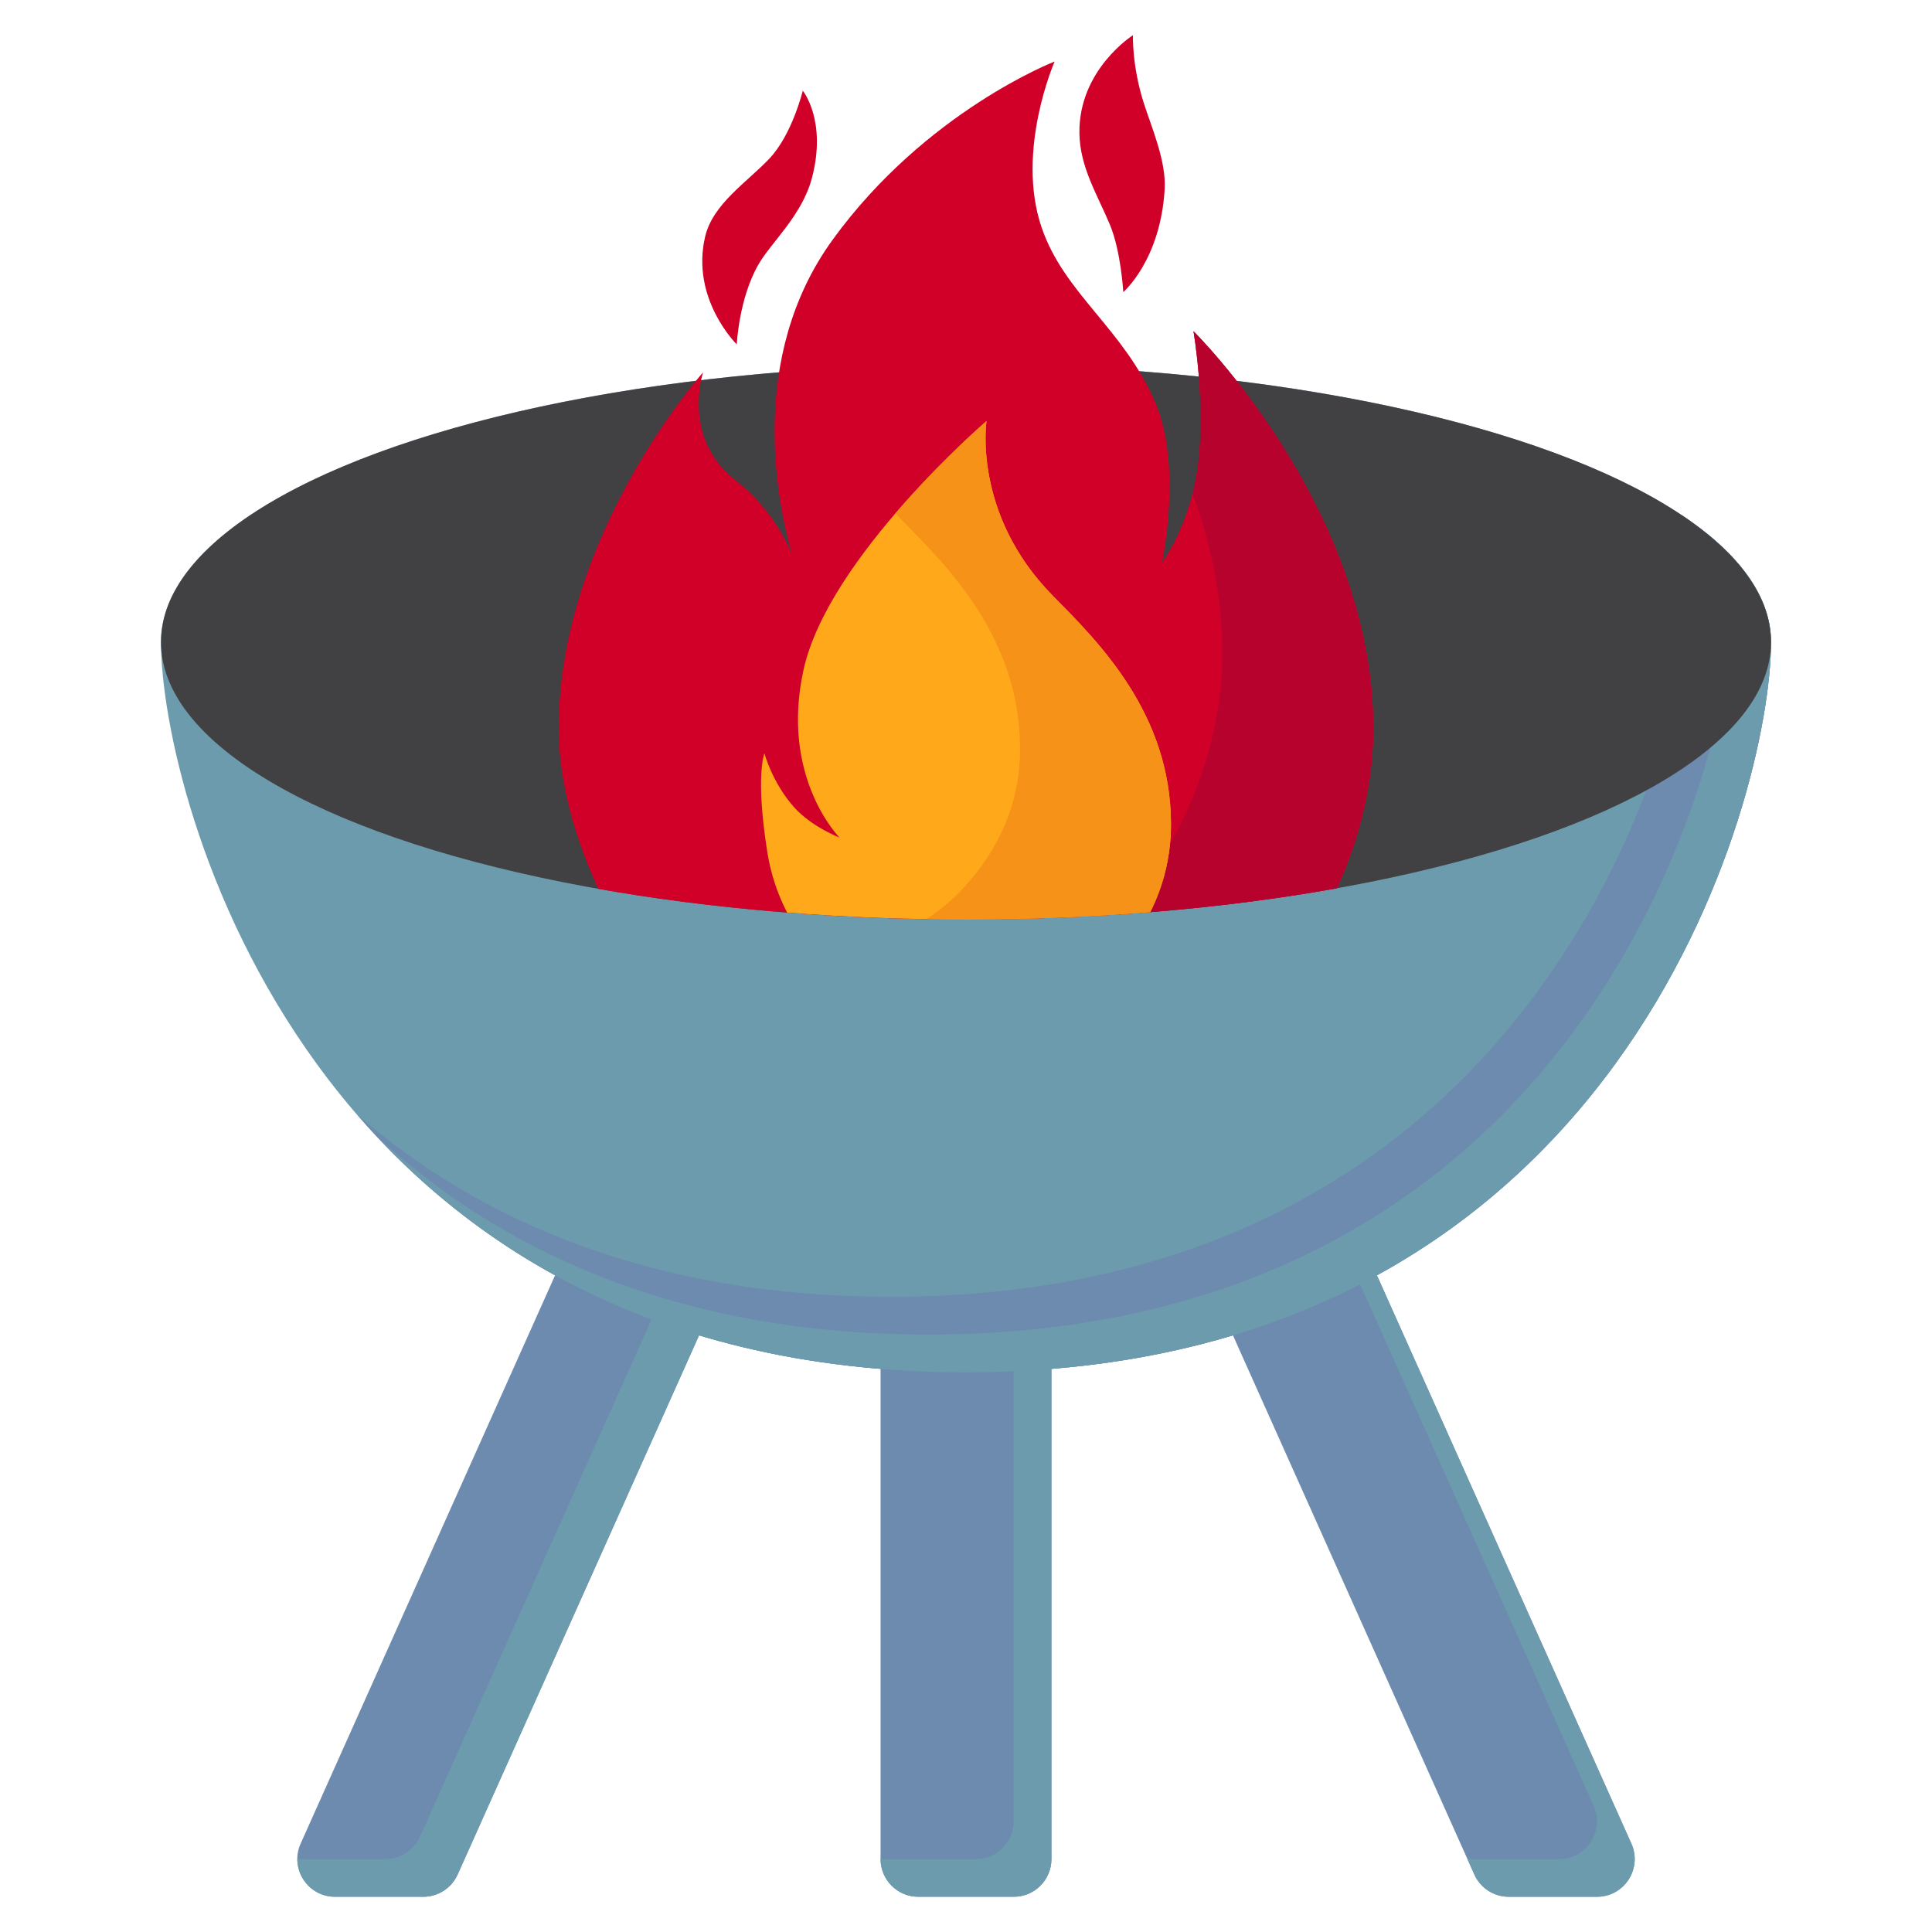
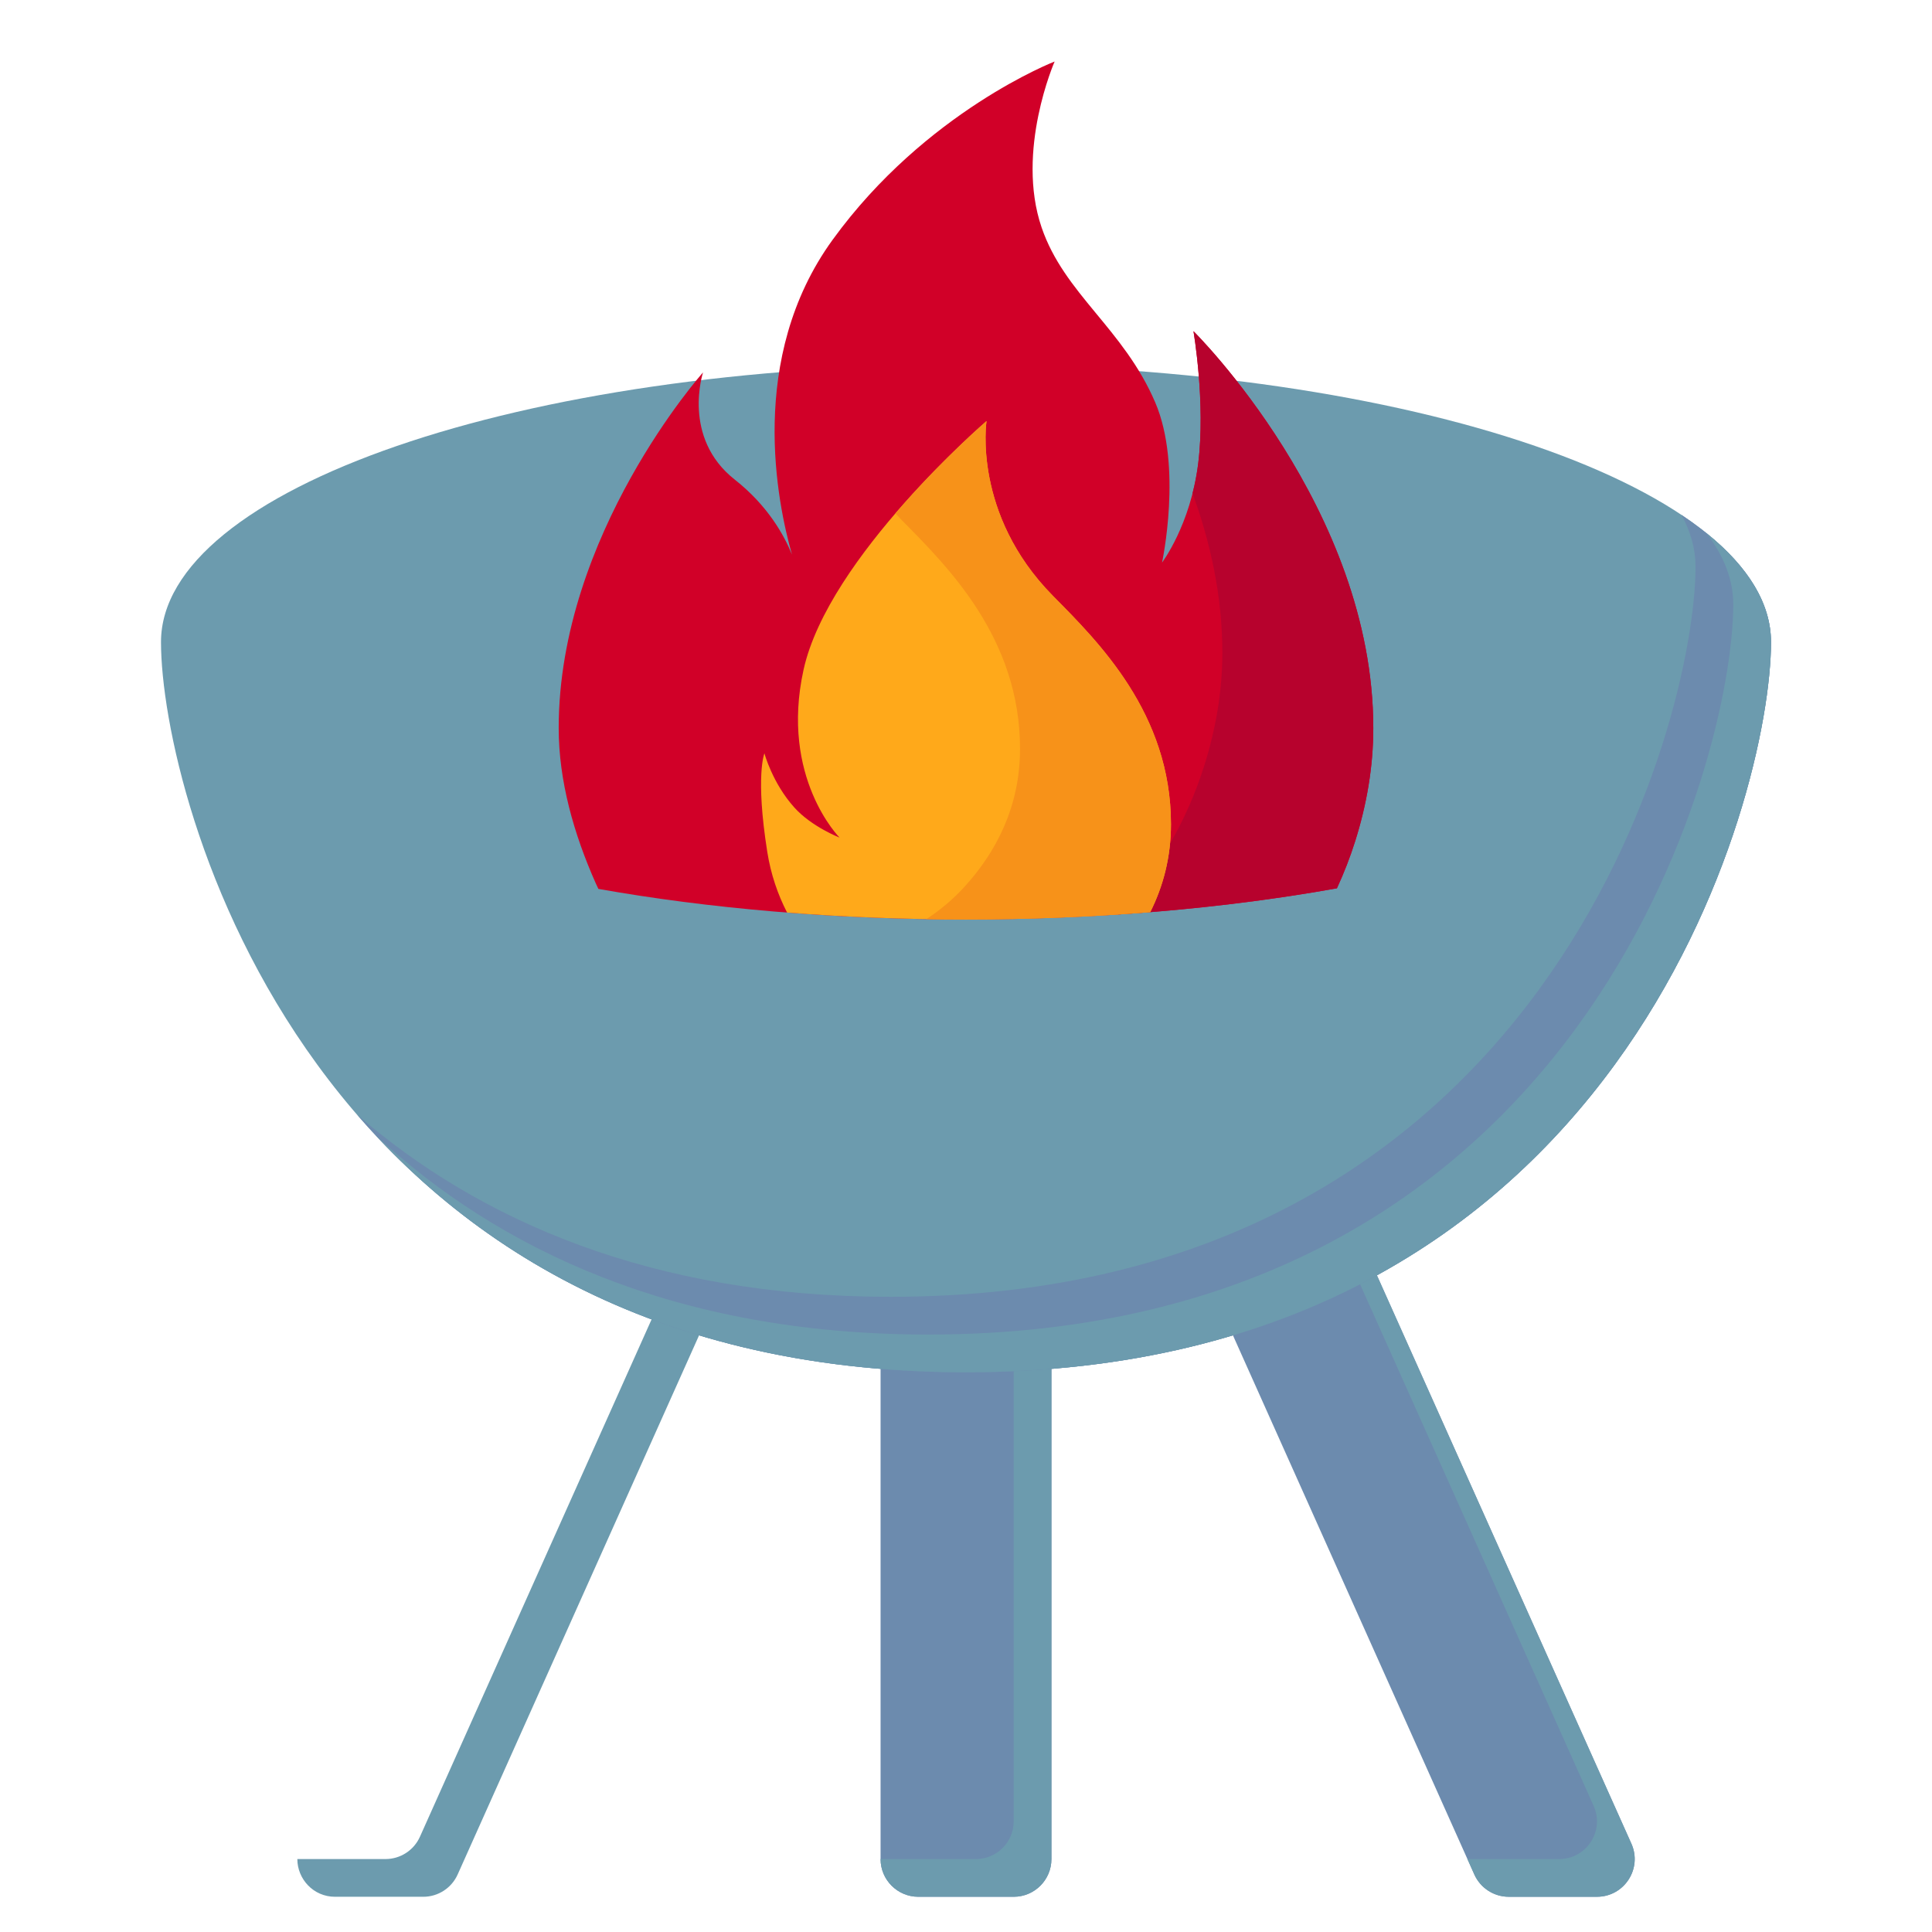
<svg xmlns="http://www.w3.org/2000/svg" id="Layer_1" viewBox="0 0 256 256">
  <g>
    <g>
      <path d="m134.32 251.333h-12.64c-2.761 0-5-2.239-5-5v-84.333h22.64v84.333c0 2.762-2.239 5-5 5z" fill="#377de2" style="fill: rgb(108, 139, 174);" />
    </g>
    <g>
      <path d="m134.32 162v79.333c0 2.761-2.239 5-5 5h-12.64c0 2.761 2.239 5 5 5h12.64c2.761 0 5-2.239 5-5v-84.333z" fill="#2266d3" style="fill: rgb(108, 155, 174);" />
    </g>
    <g>
      <g>
-         <path d="m56.081 251.333h-11.684c-3.624 0-6.045-3.736-4.563-7.043l36.846-82.29h22.64l-38.676 86.377c-.805 1.798-2.593 2.956-4.563 2.956z" fill="#377de2" style="fill: rgb(108, 139, 174);" />
-       </g>
+         </g>
      <g>
        <path d="m92.081 162-36.437 81.377c-.805 1.799-2.593 2.957-4.563 2.957h-11.682c0 2.633 2.114 5 4.998 5h11.683c1.971 0 3.758-1.158 4.563-2.957l38.677-86.377z" fill="#2266d3" style="fill: rgb(108, 155, 174);" />
      </g>
      <g>
        <path d="m199.919 251.333h11.683c3.624 0 6.045-3.736 4.563-7.043l-36.845-82.29h-22.64l38.676 86.377c.805 1.798 2.593 2.956 4.563 2.956z" fill="#377de2" style="fill: rgb(108, 139, 174);" />
      </g>
      <g>
        <path d="m216.166 244.29-36.846-82.29h-2.761l34.607 77.29c1.481 3.308-.939 7.043-4.563 7.043h-11.683c-.167 0-.331-.02-.495-.036l.931 2.08c.805 1.799 2.593 2.957 4.563 2.957h11.683c3.625-.001 6.045-3.736 4.564-7.044z" fill="#2266d3" style="fill: rgb(108, 155, 174);" />
      </g>
    </g>
    <g>
      <path d="m234.667 85.083c0 20.296-19.667 96.75-106.667 96.75s-106.667-76.453-106.667-96.75 47.757-36.75 106.667-36.75 106.667 16.454 106.667 36.75z" fill="#478cf7" style="fill: rgb(108, 155, 174);" />
    </g>
    <g>
      <path d="m222.806 68.228c1.217 2.221 1.861 4.512 1.861 6.855 0 20.296-19.667 96.75-106.667 96.75-31.759 0-54.537-10.193-70.669-24.118 16.234 18.768 41.689 34.118 80.669 34.118 87 0 106.667-76.454 106.667-96.75 0-6.076-4.284-11.806-11.861-16.855z" fill="#377de2" style="fill: rgb(108, 139, 174);" />
    </g>
    <g>
-       <path d="m226.1 70.633c2.323 3.016 3.567 6.183 3.567 9.45 0 20.296-19.667 96.75-106.667 96.75-33.519 0-57.036-11.353-73.291-26.466 16.307 17.54 41.164 31.466 78.291 31.466 87 0 106.667-76.454 106.667-96.75 0-5.13-3.056-10.014-8.567-14.45z" fill="#2266d3" style="fill: rgb(108, 155, 174);" />
+       <path d="m226.1 70.633c2.323 3.016 3.567 6.183 3.567 9.45 0 20.296-19.667 96.75-106.667 96.75-33.519 0-57.036-11.353-73.291-26.466 16.307 17.54 41.164 31.466 78.291 31.466 87 0 106.667-76.454 106.667-96.75 0-5.13-3.056-10.014-8.567-14.45" fill="#2266d3" style="fill: rgb(108, 155, 174);" />
    </g>
    <g>
-       <ellipse cx="128" cy="85.083" fill="#414042" rx="106.667" ry="36.75" />
-     </g>
+       </g>
    <g>
      <path d="m125.005 129.819c-.011 0-.023 0-.034 0l-.157-.001c-1.105-.009-1.993-.912-1.983-2.017.009-1.099.903-1.983 2-1.983h.017l.191.002c1.104.019 1.985.929 1.966 2.033-.019 1.093-.911 1.966-2 1.966zm-8.171-.18c-.024 0-.047 0-.071-.001-23.357-.818-45.01-4.15-62.617-9.636-1.055-.329-1.643-1.45-1.315-2.504.329-1.054 1.449-1.644 2.504-1.315 17.272 5.381 38.562 8.651 61.567 9.458 1.104.039 1.968.965 1.929 2.068-.037 1.08-.925 1.93-1.997 1.93z" fill="#5e9cf7" style="fill: rgb(108, 155, 174);" />
    </g>
    <g>
      <g>
        <path d="m177.148 117.706c.936-2.025 1.755-4.124 2.437-6.295 1.483-4.721 2.385-9.731 2.385-14.935 0-29.107-23.83-52.593-23.83-52.593s1.642 9.508.62 17.601c-1.022 8.094-4.785 13.062-4.785 13.062s2.749-12.708-.903-21.228c-4.203-9.807-12.044-14.356-15.055-23.185-3.466-10.162 1.728-21.981 1.728-21.981s-17.084 6.601-29.43 23.637c-11.335 15.642-7.311 34.929-5.367 41.71-1.01-2.506-3.177-6.476-7.581-9.943-7.076-5.571-4.208-14.21-4.208-14.21s-19.129 21.436-19.129 47.13c0 6.976 1.997 14.011 4.908 20.558.113.253.234.5.351.751 14.602 2.587 31.161 4.048 48.712 4.048 17.725 0 34.438-1.491 49.147-4.127z" fill="#d10028" />
      </g>
      <g>
        <path d="m148.157 121.175c10.262-.676 20.001-1.858 28.991-3.469.936-2.025 1.755-4.124 2.437-6.295 1.483-4.721 2.385-9.731 2.385-14.935 0-29.107-23.83-52.593-23.83-52.593s1.642 9.508.62 17.601c-.176 1.393-.437 2.686-.742 3.884 2.357 6.458 3.952 13.593 3.952 21.108 0 5.203-.903 10.214-2.385 14.935-2.364 7.525-6.325 14.207-11.428 19.764z" fill="#b7022d" />
      </g>
      <g>
        <path d="m152.411 120.865c1.686-3.355 2.748-7.224 2.748-11.658 0-14.698-9.642-24.177-15.646-30.26-10.691-10.832-8.793-23.157-8.793-23.157s-20.954 18.014-24.246 32.957c-3.148 14.291 4.771 22.236 4.771 22.236s-3.69-1.424-5.984-3.976c-2.923-3.25-3.973-7.188-3.973-7.188s-1.221 2.955.38 13.065c.472 2.983 1.397 5.649 2.624 8.037 7.625.596 15.56.912 23.709.912 8.398 0 16.57-.335 24.41-.968z" fill="#ffa91a" />
      </g>
      <g>
        <path d="m122.747 121.788c1.741.029 3.492.045 5.253.045 8.399 0 16.571-.335 24.411-.968 1.686-3.355 2.748-7.224 2.748-11.658 0-14.698-9.642-24.177-15.646-30.26-10.691-10.832-8.793-23.157-8.793-23.157s-5.996 5.157-12.077 12.239c.281.307.569.613.87.918 6.004 6.082 15.646 15.562 15.646 30.26 0 7.707-3.198 13.717-7.333 18.267-1.534 1.687-3.247 3.121-5.079 4.314z" fill="#f79219" />
      </g>
      <g>
-         <path d="m150.124 4.667s-7.232 4.56-7.094 13.024c.073 4.47 2.356 8.064 4.024 12.046 1.49 3.556 1.787 8.967 1.787 8.967s4.954-4.252 5.484-13.684c.208-3.701-1.752-8.18-2.774-11.387-1.582-4.966-1.427-8.966-1.427-8.966z" fill="#d10028" />
-       </g>
+         </g>
      <g>
-         <path d="m97.627 45.635s-6.121-5.995-4.198-14.258c1.016-4.364 5.547-7.219 8.519-10.363 3.029-3.204 4.424-8.995 4.424-8.995s3.238 3.956 1.199 11.617c-1.311 4.924-5.401 8.492-7.08 11.418-2.599 4.531-2.864 10.581-2.864 10.581z" fill="#d10028" />
-       </g>
+         </g>
    </g>
  </g>
</svg>